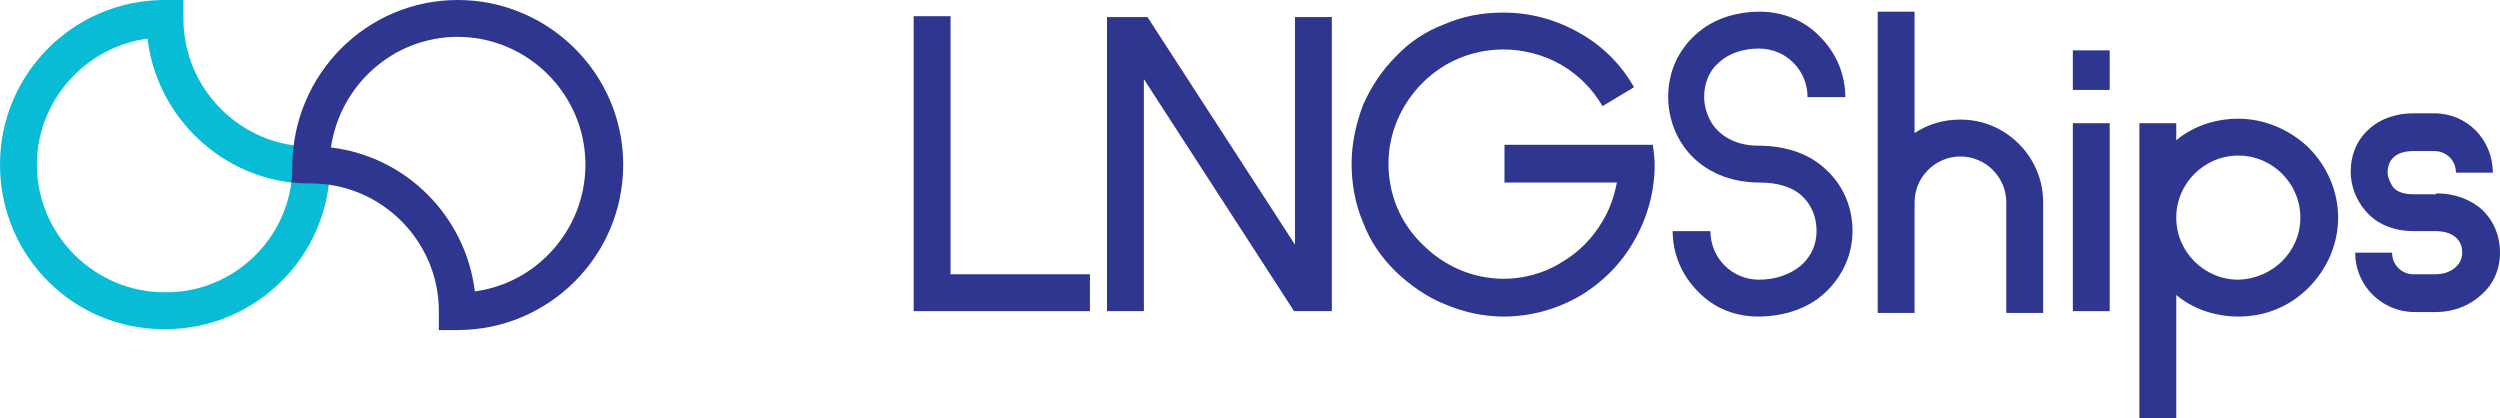
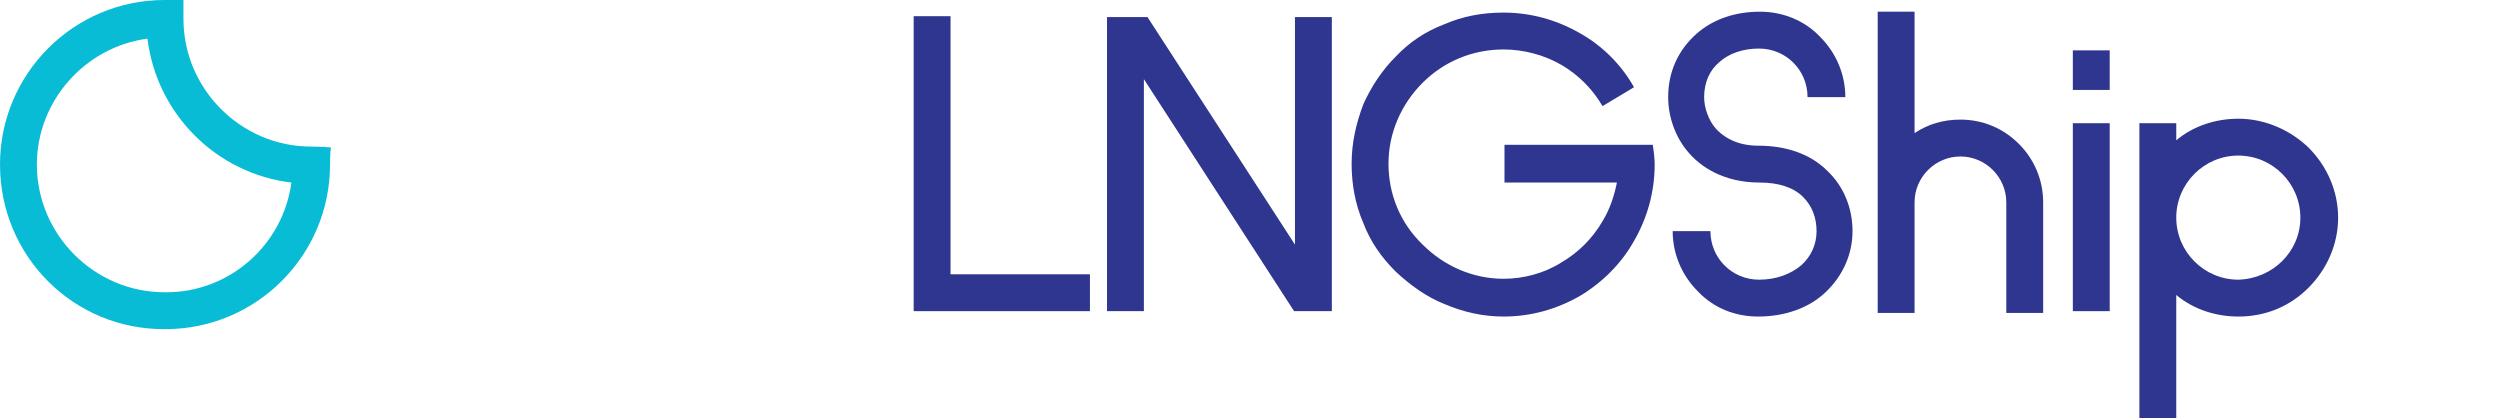
<svg xmlns="http://www.w3.org/2000/svg" version="1.1" id="Layer_1" x="0px" y="0px" viewBox="0 0 278 46.5" style="enable-background:new 0 0 278 46.5;" xml:space="preserve">
  <style type="text/css">
	.st0{fill:#09BCD5;}
	.st1{fill:#2F3690;}
</style>
  <g>
    <path class="st0" d="M32.4,20.3c-8.4-1-15-7.7-16-16C9.5,5.2,4.1,11.2,4.1,18.3c0,7.8,6.4,14.2,14.2,14.2   C25.5,32.6,31.5,27.2,32.4,20.3 M18.3,0h2.1v2.1c0,7.8,6.4,14.2,14.2,14.2c1.2,0,2.2,0.1,2.2,0.1c-0.1,0.5-0.1,1.9-0.1,1.9   c0,10.1-8.2,18.3-18.3,18.3C8.2,36.7,0,28.5,0,18.3C0,8.2,8.2,0,18.3,0" />
  </g>
  <polygon class="st1" points="121.2,34.6 101.6,34.6 101.6,1.8 105.7,1.8 105.7,30.5 121.2,30.5 " />
  <polygon class="st1" points="148.1,34.6 143.9,34.6 127.2,8.8 127.2,34.6 123.1,34.6 123.1,1.9 127.6,1.9 144,27.2 144,1.9   148.1,1.9 " />
  <g>
    <path class="st1" d="M183.8,16.2c0.1,0.6,0.2,1.5,0.2,2.1c0,3-0.8,5.9-2.3,8.5c-1.4,2.5-3.5,4.6-6,6.1c-2.6,1.5-5.5,2.3-8.5,2.3   c-2.3,0-4.5-0.5-6.6-1.4c-2-0.8-3.8-2.1-5.4-3.6c-1.6-1.6-2.8-3.3-3.6-5.4c-0.9-2.1-1.3-4.3-1.3-6.6c0-2.3,0.5-4.5,1.3-6.6   c0.9-2,2.1-3.8,3.6-5.3c1.5-1.6,3.3-2.8,5.4-3.6c2.1-0.9,4.2-1.3,6.6-1.3c3,0,5.9,0.8,8.5,2.3c2.5,1.4,4.6,3.5,6,6l-3.5,2.1   c-1.1-1.9-2.7-3.5-4.6-4.6c-1.9-1.1-4.2-1.7-6.4-1.7c-3.4,0-6.6,1.3-9,3.7c-2.4,2.4-3.8,5.6-3.8,9c0,3.4,1.3,6.6,3.8,9   c2.4,2.4,5.6,3.8,9,3.8c2.2,0,4.5-0.6,6.4-1.8c1.9-1.1,3.5-2.7,4.6-4.6c0.8-1.3,1.3-2.8,1.6-4.3h-12.5v-4.2H183.8z" />
    <path class="st1" d="M190.2,25.7c0,3,2.4,5.4,5.4,5.4c1.9,0,3.5-0.6,4.7-1.6c1.1-1,1.7-2.3,1.7-3.8c0-1.5-0.5-2.8-1.5-3.8   c-1.1-1.1-2.8-1.6-4.8-1.6c-4.1,0-6.6-1.8-7.9-3.3c-1.5-1.7-2.3-4-2.3-6.2c0-2.8,1.1-5.2,3.1-7c1.9-1.7,4.4-2.5,7.1-2.5   c2.6,0,5,1,6.7,2.8c1.8,1.8,2.8,4.2,2.8,6.7H201c0-3-2.4-5.4-5.4-5.4c-1.7,0-3.3,0.5-4.4,1.5c-1.1,0.9-1.7,2.3-1.7,3.9   c0,1.2,0.5,2.6,1.3,3.5c1.1,1.2,2.7,1.9,4.7,1.9c3.1,0,5.8,0.9,7.7,2.8c1.8,1.7,2.8,4.1,2.8,6.7c0,2.6-1.1,5-3,6.8   c-1.9,1.8-4.6,2.7-7.5,2.7c-2.5,0-4.9-0.9-6.7-2.8c-1.8-1.8-2.8-4.2-2.8-6.7H190.2z" />
    <path class="st1" d="M212.9,14.8c1.5-1,3.2-1.5,5.1-1.5c2.4,0,4.7,0.9,6.5,2.7c1.7,1.7,2.7,4,2.7,6.5v12.3h-4.1V22.5   c0-2.8-2.3-5.1-5.1-5.1s-5.1,2.3-5.1,5.1v12.3h-4.1V1.3h4.1V14.8z" />
  </g>
  <path class="st1" d="M234.6,34.6h-4.1V13.7h4.1V34.6z M234.6,10h-4.1V5.6h4.1V10z" />
  <g>
    <path class="st1" d="M255.8,24.2c0-3.8-3.1-6.9-6.9-6.9c-3.8,0-6.9,3.1-6.9,6.9c0,3.8,3.1,6.9,6.9,6.9   C252.7,31,255.8,28,255.8,24.2 M242,15.6c1.9-1.6,4.4-2.4,6.9-2.4c2.9,0,5.7,1.2,7.8,3.2c2.1,2.1,3.3,4.9,3.3,7.8   c0,2.9-1.2,5.7-3.3,7.8c-2.1,2.1-4.8,3.2-7.8,3.2c-2.5,0-5-0.8-6.9-2.4v13.7h-4.1V13.7h4.1V15.6z" />
-     <path class="st1" d="M270.9,21.5c2.1,0,3.9,0.7,5.2,1.9c1.2,1.2,1.9,2.8,1.9,4.7c0,1.8-0.7,3.5-2.1,4.7c-1.3,1.2-3.1,1.9-5,1.9   h-2.4c-3.6,0-6.6-2.9-6.6-6.6h4.1c0,1.4,1.1,2.4,2.4,2.4h2.4c1.7,0,3-1,3-2.4c0-1.5-1.1-2.4-3-2.4h-2.4c-2.8,0-4.5-1.2-5.4-2.3   c-1-1.2-1.6-2.7-1.6-4.3c0-1.9,0.7-3.6,2.1-4.8c1.2-1.1,3-1.7,4.8-1.7h2.4c3.6,0,6.5,2.9,6.5,6.6h-4.1c0-1.4-1.1-2.4-2.4-2.4h-2.4   c-1.4,0-2.8,0.6-2.8,2.4c0,0.4,0.2,1,0.6,1.6c0.5,0.6,1.3,0.8,2.3,0.8H270.9z" />
-     <path class="st1" d="M36.8,16.4c8.4,1,15,7.7,16,16c6.9-0.9,12.3-6.9,12.3-14.1c0-7.8-6.4-14.2-14.2-14.2   C43.7,4.1,37.8,9.5,36.8,16.4 M50.9,36.7h-2.1v-2.1c0-7.8-6.4-14.2-14.2-14.2c-0.9,0-2.2-0.1-2.2-0.1c0.1-0.5,0.1-1.9,0.1-1.9   C32.6,8.2,40.8,0,50.9,0C61,0,69.3,8.2,69.3,18.3C69.3,28.5,61,36.7,50.9,36.7" />
  </g>
</svg>